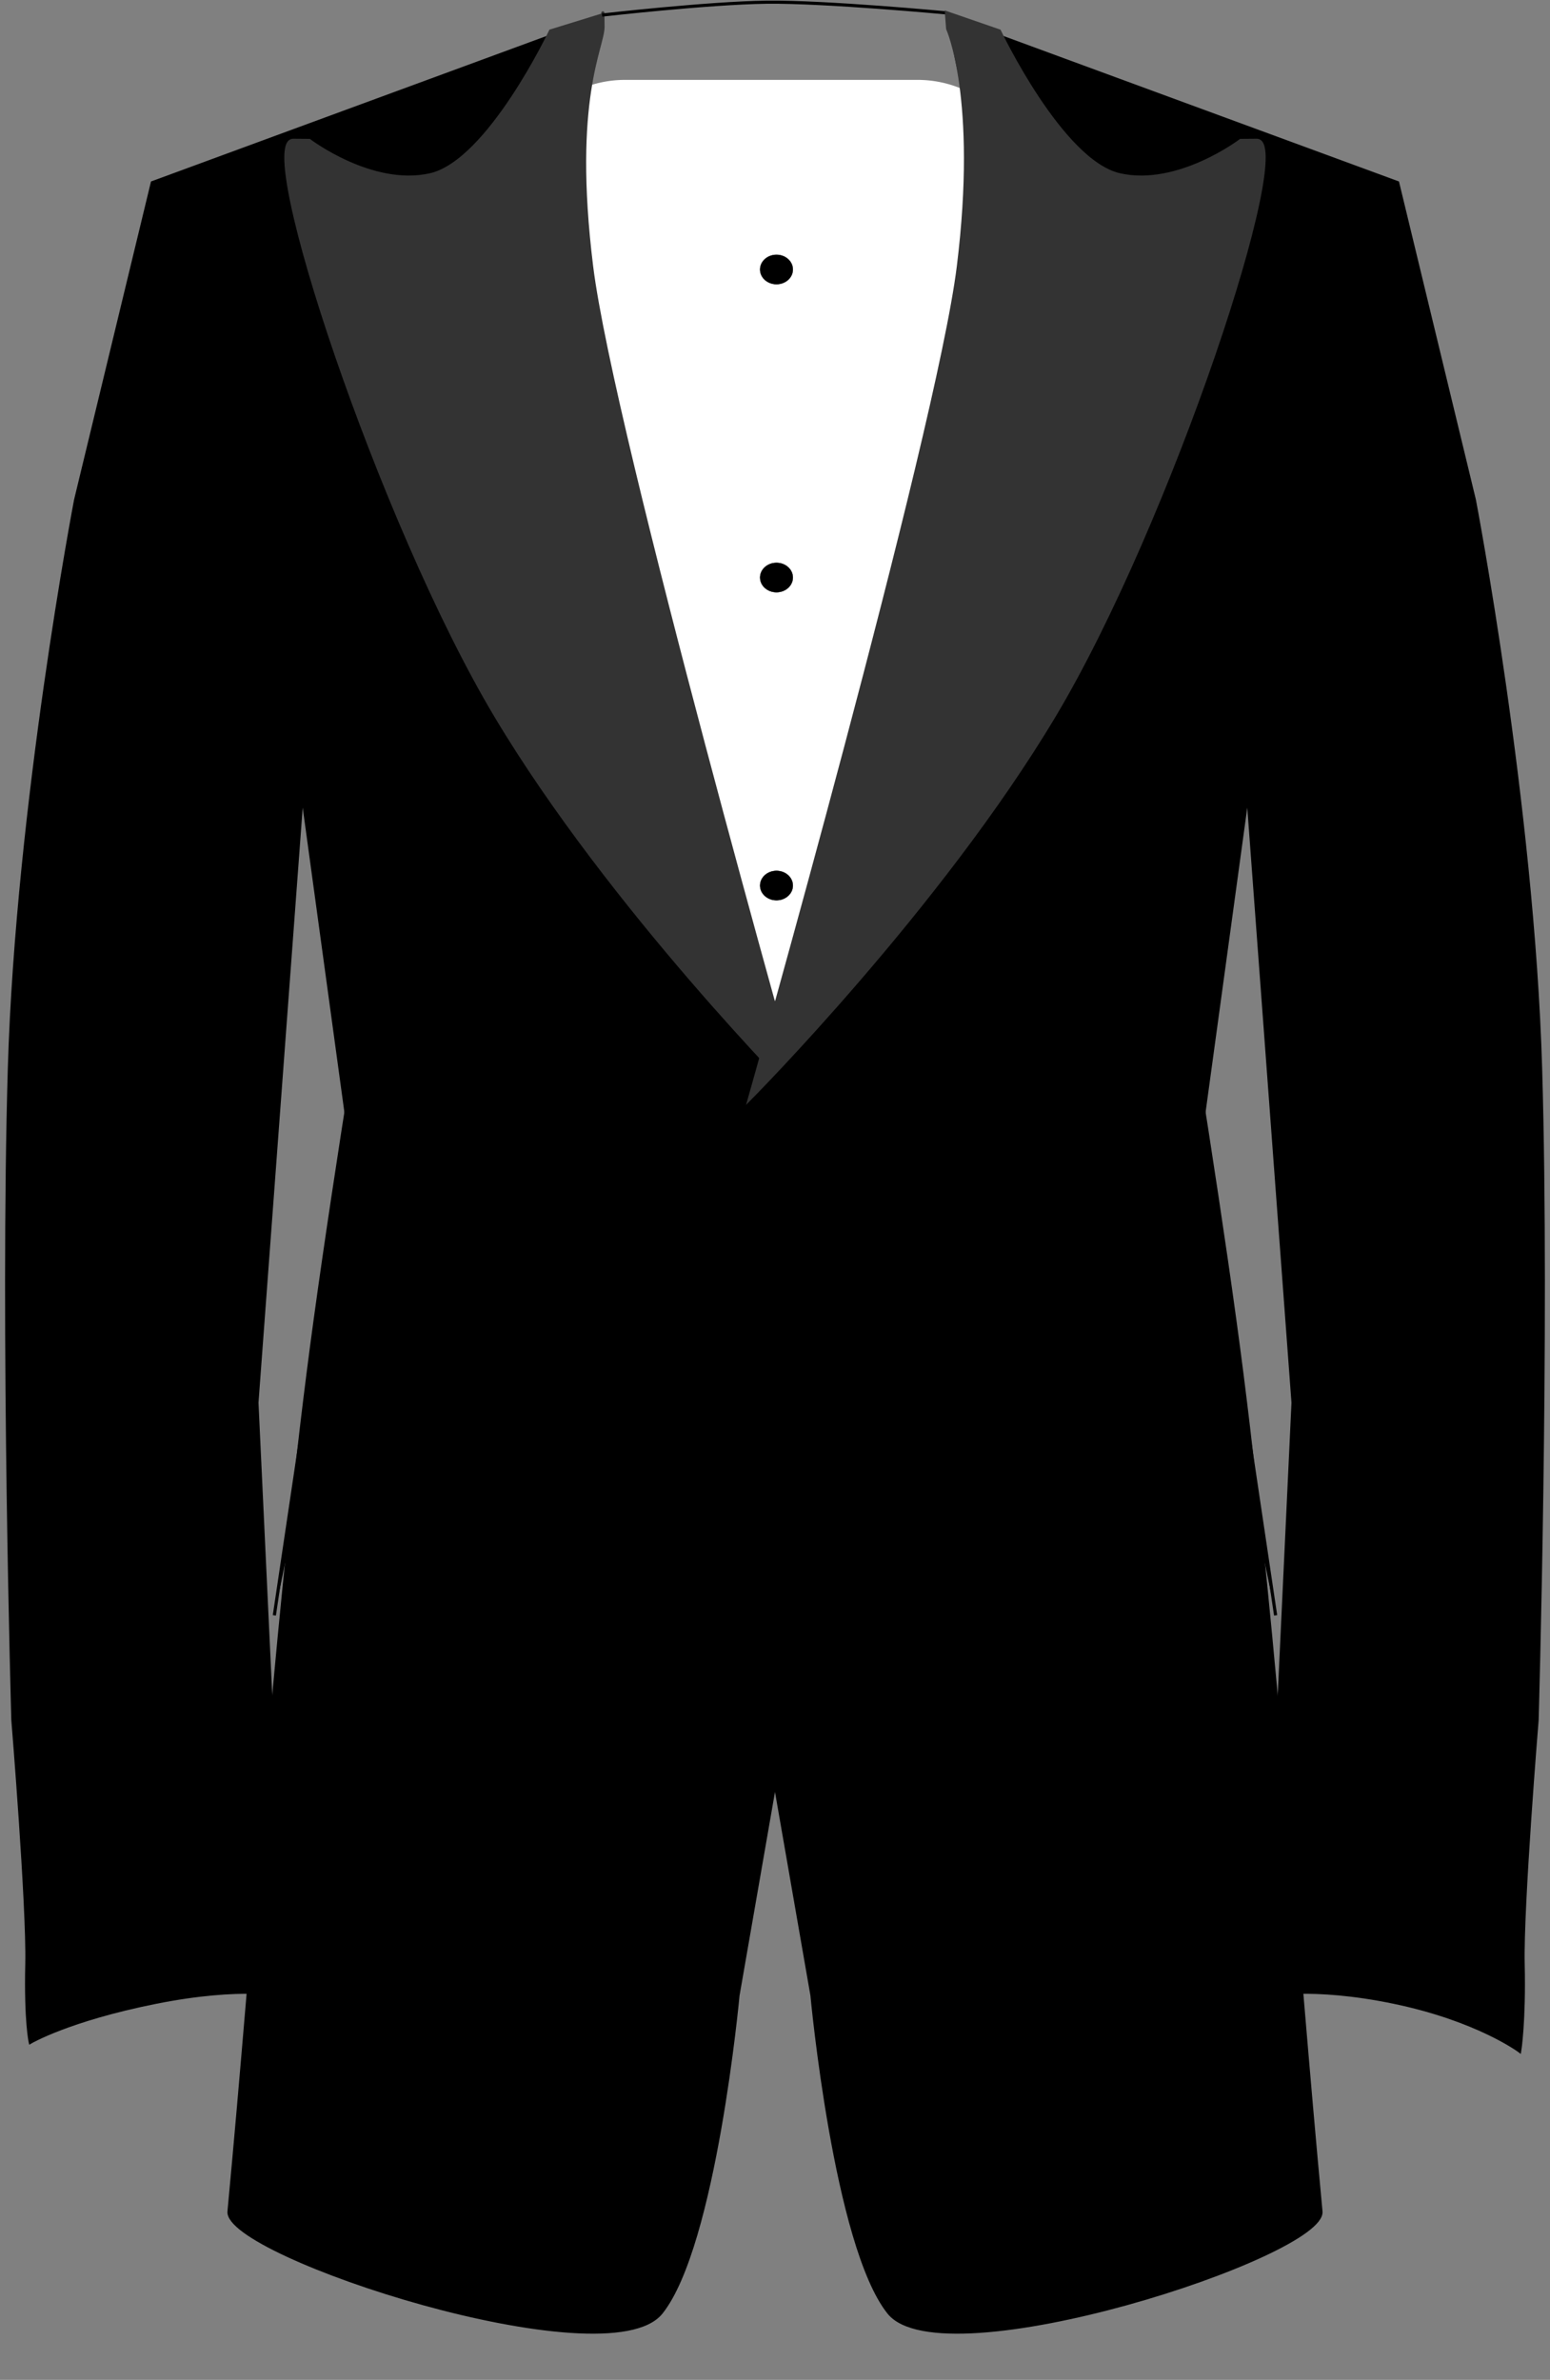
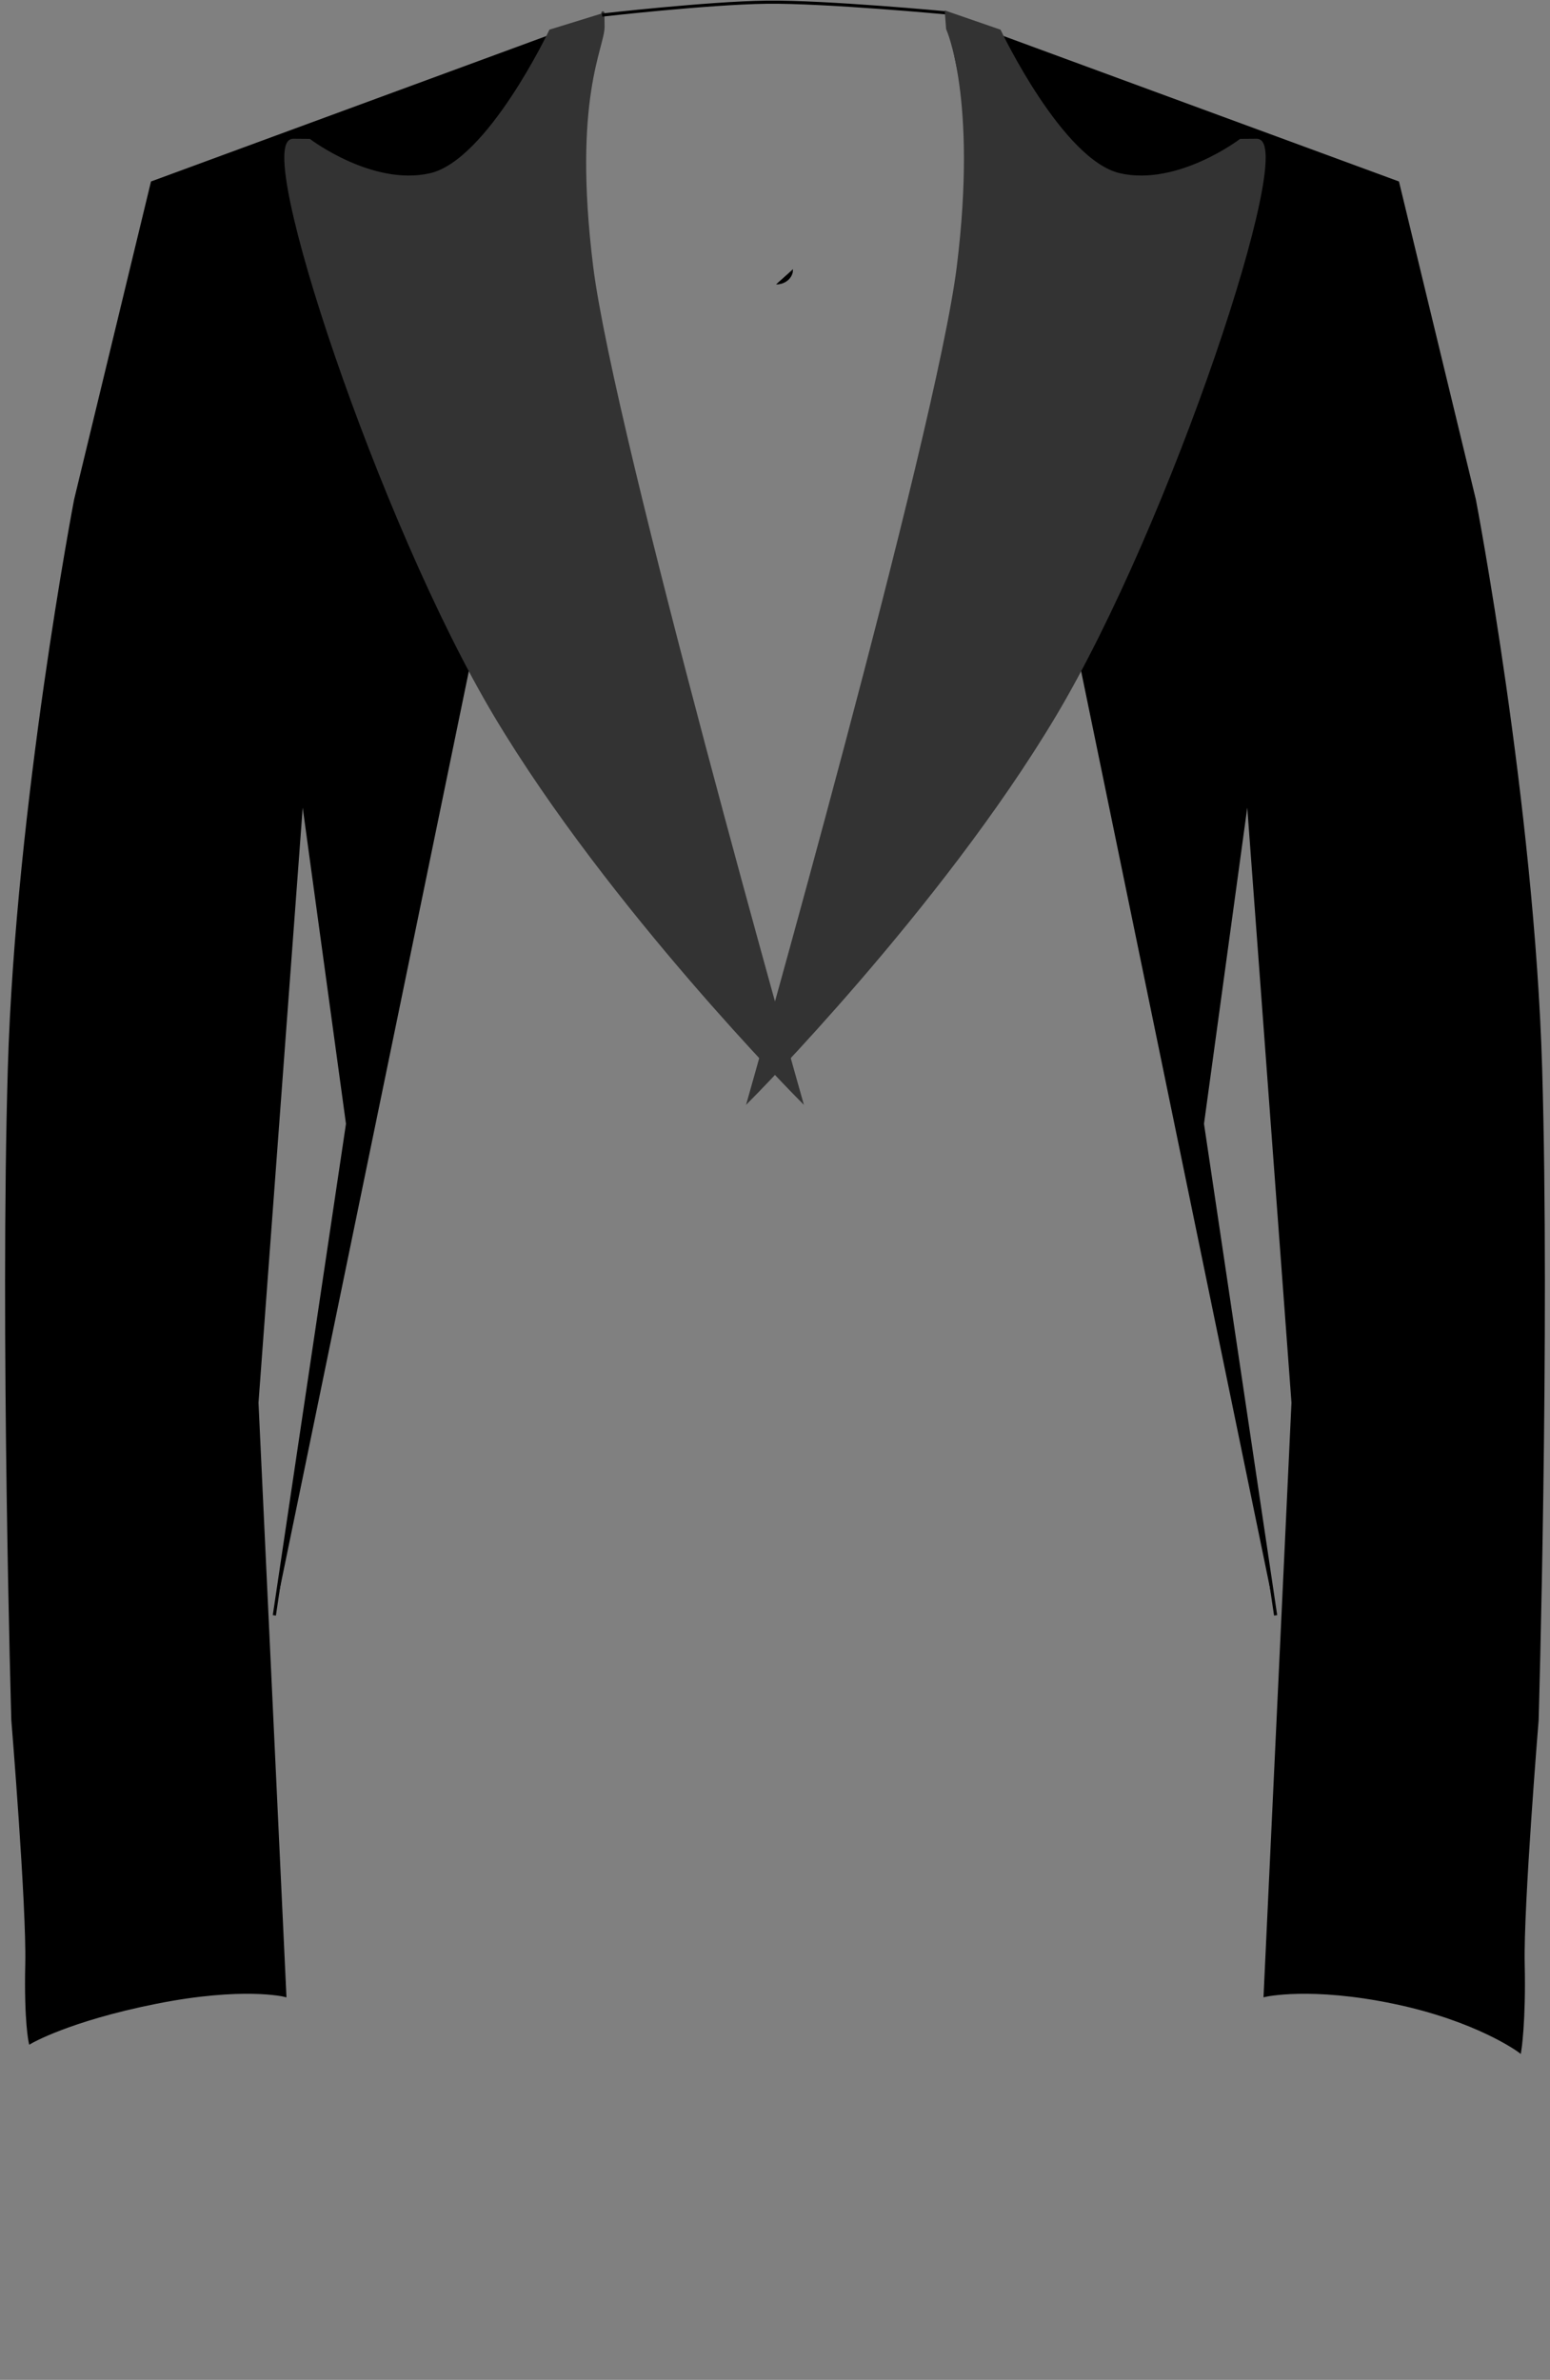
<svg xmlns="http://www.w3.org/2000/svg" height="756.4" preserveAspectRatio="xMidYMid meet" version="1.0" viewBox="-1.6 -0.2 492.6 756.4" width="492.6" zoomAndPan="magnify">
  <rect x="-1.6" y="-0.2" width="492.6" height="756.4" fill="#808080" stroke="none" />
  <g>
    <g id="change1_1">
-       <path d="m316.4 197.98h93.014a35.633 35.633 0 0 1 35.633 35.633v220.75a35.633 35.633 0 0 1 -35.633 35.633h-93.014a35.633 35.633 0 0 1 -35.633 -35.633v-220.75a35.633 35.633 0 0 1 35.633 -35.633" fill="#fff" fill-rule="evenodd" stroke="#fff" stroke-width=".72" transform="translate(-119.38 -172.43)" />
-     </g>
+       </g>
    <g id="change2_3">
      <path d="m309.63 177.52-143.44 52.768-24.374 100.82s-18.572 97.022-21.05 180.59 1.108 207.18 1.108 207.18 4.853 59.229 4.432 77.554 1.095 24.898 1.095 24.898 12.121-7.174 39.898-12.711 40.993-2.216 40.993-2.216l-8.863-188.35 14.403-193.89 14.403 105.25-23.266 156.22" fill="inherit" stroke="#000" transform="translate(-119.38 -172.43)" />
    </g>
    <g id="change2_4">
-       <path d="m257.04 349.94s-30.331 171.78-41.41 259.31-16.811 178.01-25.065 265.85c-1.312 13.965 120.36 53.523 137.38 32.13s24.374-100.82 24.374-100.82l19.774-113.65-0.919-104.61-0.413-36.617 1.501-32.073" fill="inherit" stroke="#000" transform="translate(-119.38 -172.43)" />
-     </g>
+       </g>
    <g id="change3_2">
      <path d="m292.75 182.07s-19.676 41.516-38.235 45.718-38.426-10.918-38.426-10.918l-5.116-0.045c-12.554-0.11 27.736 121.59 64.304 182.85s96.984 121.99 96.984 121.99-59.851-211.2-66.475-264.79 3.689-69.565 3.637-76.195-0.071-3.739-0.071-3.739z" fill="#333" stroke="#333" transform="translate(-119.38 -172.43)" />
    </g>
    <path d="m309.13 177.02s33.764-3.853 52.28-4.091 57.28 3.41 57.28 3.41" fill="none" stroke="#000" transform="translate(-119.38 -172.43)" />
    <g>
      <g id="change2_1">
        <path d="m309.63 177.52-143.44 52.768-24.374 100.82s-18.572 97.022-21.05 180.59 1.108 207.18 1.108 207.18 4.853 59.229 4.432 77.554 1.095 27.71 1.095 27.71 13.326-9.986 39.898-15.523 40.993-2.216 40.993-2.216l-8.863-188.35 14.403-193.89 14.403 105.25-23.266 156.22" fill="inherit" stroke="#000" transform="matrix(-1 0 0 1 608.77 -172.43)" />
      </g>
      <g id="change2_2">
-         <path d="m257.04 349.94s-30.331 171.78-41.41 259.31-16.811 178.01-25.065 265.85c-1.312 13.965 120.36 53.523 137.38 32.13s24.374-100.82 24.374-100.82l19.774-113.65-0.919-104.61-0.413-36.617 1.501-32.073" fill="inherit" stroke="#000" transform="matrix(-1 0 0 1 608.77 -172.43)" />
-       </g>
+         </g>
      <g id="change3_1">
        <path d="m292.75 182.07s-19.676 41.516-38.235 45.718-38.426-10.918-38.426-10.918l-5.116-0.045c-12.554-0.11 27.736 121.59 64.304 182.85s96.984 121.99 96.984 121.99-59.851-211.2-66.475-264.79 3.409-75.513 3.409-75.513l0.384-5.103z" fill="#333" stroke="#333" transform="matrix(-1 0 0 1 608.77 -172.43)" />
      </g>
    </g>
    <g id="change2_5">
-       <path d="m-201.22 210.06c0 23.906-32.473 43.285-72.531 43.285s-72.531-19.379-72.531-43.285 32.473-43.285 72.531-43.285 72.531 19.379 72.531 43.285z" fill="inherit" fill-rule="evenodd" stroke="#000" transform="matrix(.072 0 0 .108 264.88 258.57)" />
-     </g>
+       </g>
    <g id="change2_6">
-       <path d="m-201.22 210.06c0 23.906-32.473 43.285-72.531 43.285s-72.531-19.379-72.531-43.285 32.473-43.285 72.531-43.285 72.531 19.379 72.531 43.285z" fill="inherit" fill-rule="evenodd" stroke="#000" transform="matrix(.072 0 0 .108 264.88 62.77)" />
+       <path d="m-201.22 210.06c0 23.906-32.473 43.285-72.531 43.285z" fill="inherit" fill-rule="evenodd" stroke="#000" transform="matrix(.072 0 0 .108 264.88 62.77)" />
    </g>
    <g id="change2_7">
-       <path d="m-201.22 210.06c0 23.906-32.473 43.285-72.531 43.285s-72.531-19.379-72.531-43.285 32.473-43.285 72.531-43.285 72.531 19.379 72.531 43.285z" fill="inherit" fill-rule="evenodd" stroke="#000" transform="matrix(.072 0 0 .108 264.88 160.67)" />
-     </g>
+       </g>
  </g>
</svg>